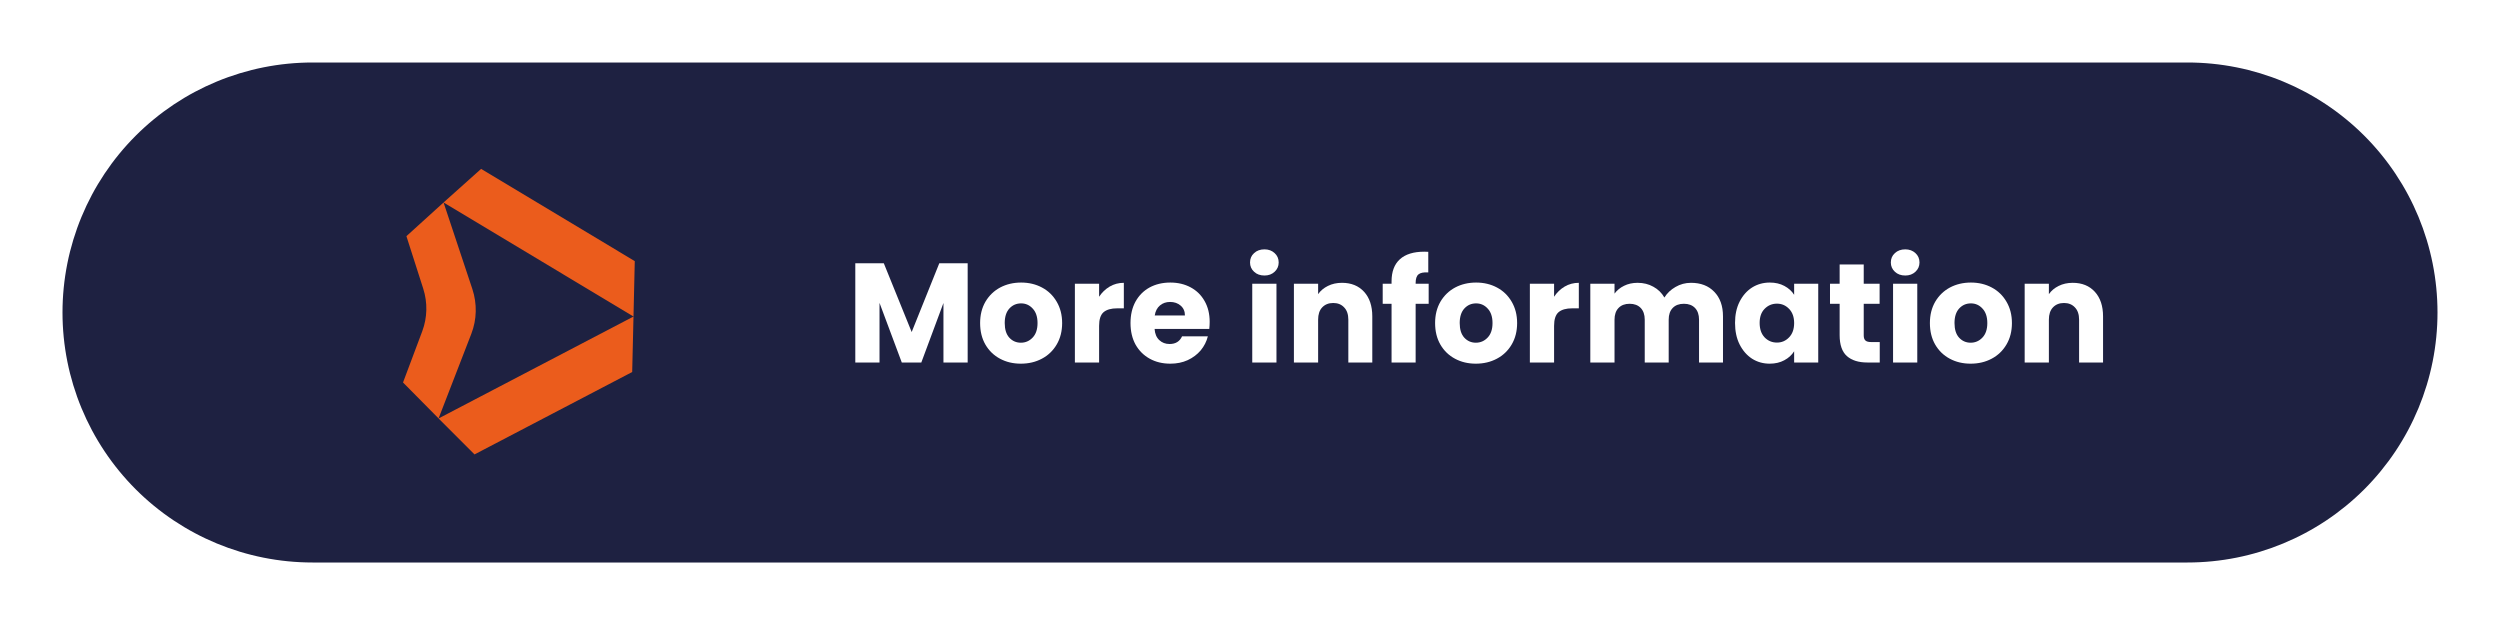
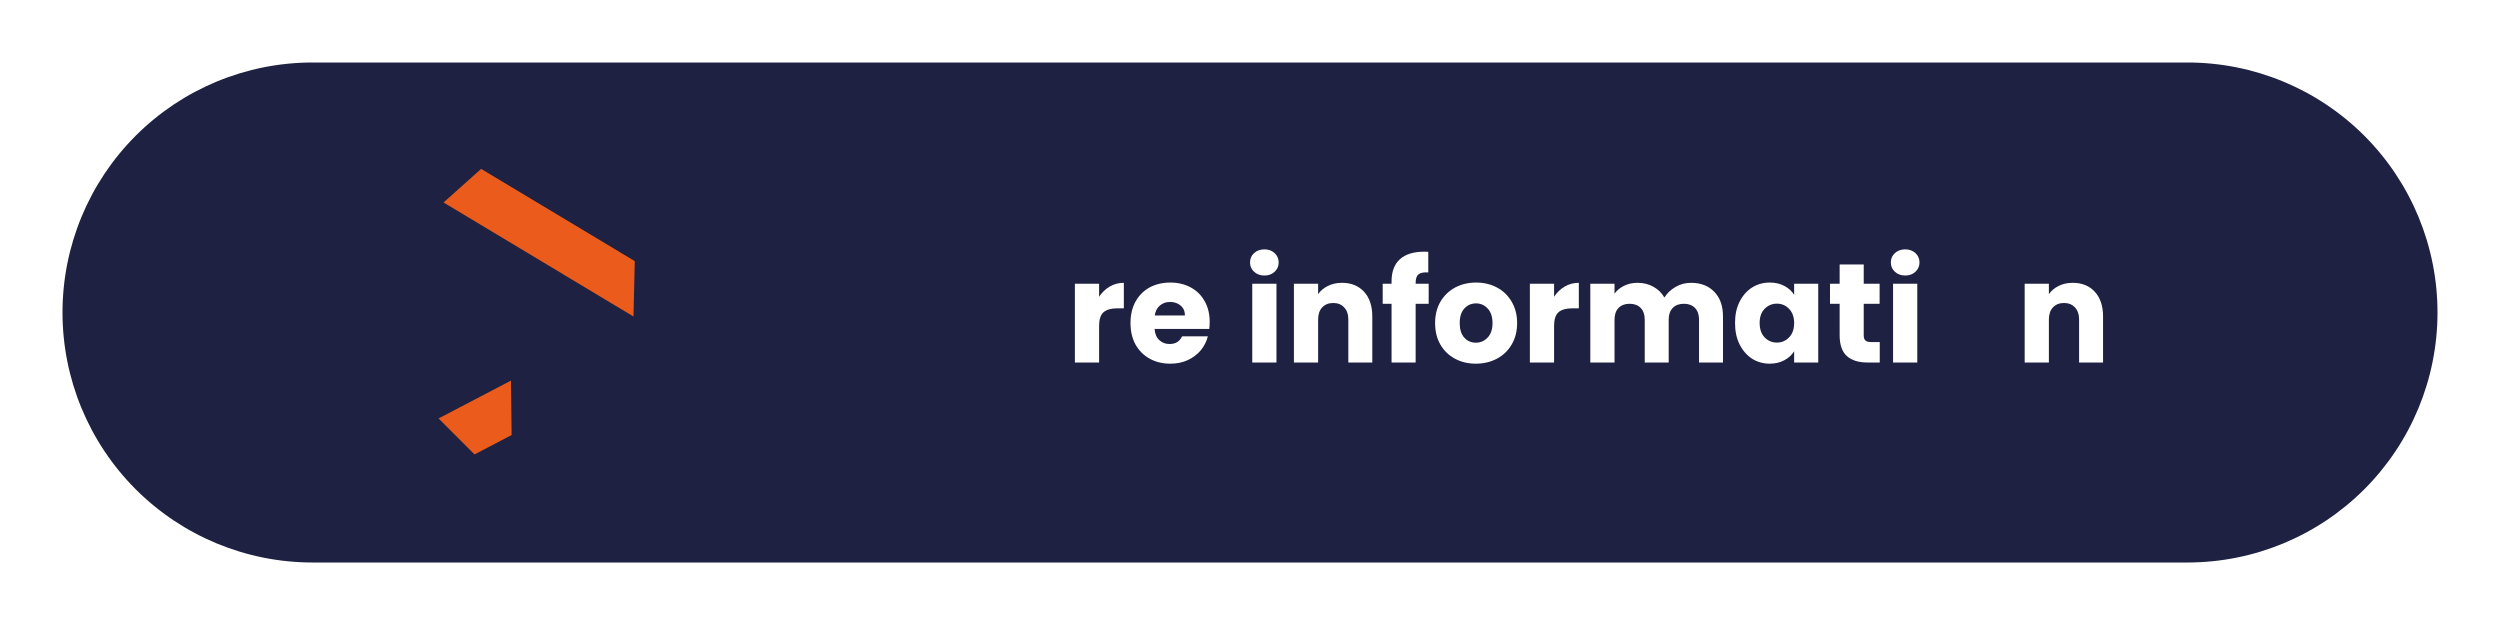
<svg xmlns="http://www.w3.org/2000/svg" width="400" zoomAndPan="magnify" viewBox="0 0 300 75" height="100" preserveAspectRatio="xMidYMid meet" version="1.0">
  <defs>
    <g />
    <clipPath id="17727d3cce">
      <path d="M 7.5 7.5 L 292.5 7.5 L 292.5 67.5 L 7.5 67.5 Z M 7.5 7.5 " clip-rule="nonzero" />
    </clipPath>
    <clipPath id="a89bef0800">
      <path d="M 37.5 7.5 L 262.5 7.5 C 270.457 7.5 278.086 10.66 283.715 16.285 C 289.34 21.914 292.5 29.543 292.5 37.5 C 292.5 45.457 289.34 53.086 283.715 58.715 C 278.086 64.34 270.457 67.5 262.5 67.5 L 37.5 67.5 C 29.543 67.5 21.914 64.34 16.285 58.715 C 10.66 53.086 7.5 45.457 7.5 37.5 C 7.5 29.543 10.66 21.914 16.285 16.285 C 21.914 10.66 29.543 7.5 37.5 7.5 Z M 37.5 7.5 " clip-rule="nonzero" />
    </clipPath>
    <clipPath id="e19e8937ad">
      <path d="M 53 20 L 77 20 L 77 38 L 53 38 Z M 53 20 " clip-rule="nonzero" />
    </clipPath>
    <clipPath id="49ae03956d">
      <path d="M 60.949 16.113 L 82.691 37.855 L 61.48 59.07 L 39.738 37.324 Z M 60.949 16.113 " clip-rule="nonzero" />
    </clipPath>
    <clipPath id="17a0c18ca9">
      <path d="M 60.949 16.113 L 82.691 37.855 L 61.48 59.07 L 39.738 37.324 Z M 60.949 16.113 " clip-rule="nonzero" />
    </clipPath>
    <clipPath id="fbc2e3b201">
      <path d="M 60.949 16.113 L 82.691 37.855 L 61.48 59.07 L 39.738 37.324 Z M 60.949 16.113 " clip-rule="nonzero" />
    </clipPath>
    <clipPath id="c71dffbdbb">
      <path d="M 52 37 L 77 37 L 77 55 L 52 55 Z M 52 37 " clip-rule="nonzero" />
    </clipPath>
    <clipPath id="5c2647264a">
-       <path d="M 60.949 16.113 L 82.691 37.855 L 61.48 59.07 L 39.738 37.324 Z M 60.949 16.113 " clip-rule="nonzero" />
+       <path d="M 60.949 16.113 L 61.48 59.07 L 39.738 37.324 Z M 60.949 16.113 " clip-rule="nonzero" />
    </clipPath>
    <clipPath id="e3cacfc568">
      <path d="M 60.949 16.113 L 82.691 37.855 L 61.48 59.07 L 39.738 37.324 Z M 60.949 16.113 " clip-rule="nonzero" />
    </clipPath>
    <clipPath id="33e21ba89d">
      <path d="M 60.949 16.113 L 82.691 37.855 L 61.48 59.07 L 39.738 37.324 Z M 60.949 16.113 " clip-rule="nonzero" />
    </clipPath>
    <clipPath id="60758076f9">
-       <path d="M 48 24 L 58 24 L 58 51 L 48 51 Z M 48 24 " clip-rule="nonzero" />
-     </clipPath>
+       </clipPath>
    <clipPath id="374cb43ff6">
      <path d="M 60.949 16.113 L 82.691 37.855 L 61.48 59.07 L 39.738 37.324 Z M 60.949 16.113 " clip-rule="nonzero" />
    </clipPath>
    <clipPath id="d98a4e39ce">
      <path d="M 60.949 16.113 L 82.691 37.855 L 61.48 59.07 L 39.738 37.324 Z M 60.949 16.113 " clip-rule="nonzero" />
    </clipPath>
    <clipPath id="e831c70e70">
      <path d="M 60.949 16.113 L 82.691 37.855 L 61.48 59.07 L 39.738 37.324 Z M 60.949 16.113 " clip-rule="nonzero" />
    </clipPath>
  </defs>
  <rect x="-30" width="360" fill="#ffffff" y="-7.5" height="90" fill-opacity="1" />
  <rect x="-30" width="360" fill="#ffffff" y="-7.5" height="90" fill-opacity="1" />
  <g clip-path="url(#17727d3cce)">
    <g clip-path="url(#a89bef0800)">
      <path fill="#1e2141" d="M 7.5 7.5 L 292.5 7.5 L 292.5 67.5 L 7.5 67.5 Z M 7.5 7.5 " fill-opacity="1" fill-rule="nonzero" />
    </g>
  </g>
  <g clip-path="url(#e19e8937ad)">
    <g clip-path="url(#49ae03956d)">
      <g clip-path="url(#17a0c18ca9)">
        <g clip-path="url(#fbc2e3b201)">
          <path fill="#eb5c1c" d="M 53.227 24.297 L 57.734 20.266 L 76.172 31.336 L 76.02 37.984 Z M 53.227 24.297 " fill-opacity="1" fill-rule="nonzero" />
        </g>
      </g>
    </g>
  </g>
  <g clip-path="url(#c71dffbdbb)">
    <g clip-path="url(#5c2647264a)">
      <g clip-path="url(#e3cacfc568)">
        <g clip-path="url(#33e21ba89d)">
          <path fill="#eb5c1c" d="M 52.625 50.215 L 56.941 54.531 L 75.863 44.641 L 76.02 37.984 Z M 52.625 50.215 " fill-opacity="1" fill-rule="nonzero" />
        </g>
      </g>
    </g>
  </g>
  <g clip-path="url(#60758076f9)">
    <g clip-path="url(#374cb43ff6)">
      <g clip-path="url(#d98a4e39ce)">
        <g clip-path="url(#e831c70e70)">
          <path fill="#eb5c1c" d="M 48.77 28.34 L 50.785 34.629 C 51.324 36.305 51.285 38.102 50.672 39.746 L 48.363 45.898 L 52.629 50.211 L 56.559 40.059 C 57.223 38.336 57.266 36.449 56.684 34.688 L 53.227 24.297 Z M 48.77 28.34 " fill-opacity="1" fill-rule="nonzero" />
        </g>
      </g>
    </g>
  </g>
  <g fill="#ffffff" fill-opacity="1">
    <g transform="translate(101.589, 43.5)">
      <g>
-         <path d="M 14.531 -11.906 L 14.531 0 L 11.625 0 L 11.625 -7.141 L 8.969 0 L 6.625 0 L 3.953 -7.156 L 3.953 0 L 1.047 0 L 1.047 -11.906 L 4.469 -11.906 L 7.812 -3.656 L 11.125 -11.906 Z M 14.531 -11.906 " />
-       </g>
+         </g>
    </g>
  </g>
  <g fill="#ffffff" fill-opacity="1">
    <g transform="translate(117.145, 43.5)">
      <g>
-         <path d="M 5.359 0.141 C 4.43 0.141 3.598 -0.055 2.859 -0.453 C 2.117 -0.848 1.535 -1.41 1.109 -2.141 C 0.68 -2.879 0.469 -3.742 0.469 -4.734 C 0.469 -5.703 0.68 -6.555 1.109 -7.297 C 1.547 -8.035 2.133 -8.602 2.875 -9 C 3.625 -9.395 4.461 -9.594 5.391 -9.594 C 6.316 -9.594 7.148 -9.395 7.891 -9 C 8.641 -8.602 9.227 -8.035 9.656 -7.297 C 10.094 -6.555 10.312 -5.703 10.312 -4.734 C 10.312 -3.754 10.094 -2.895 9.656 -2.156 C 9.219 -1.414 8.625 -0.848 7.875 -0.453 C 7.125 -0.055 6.285 0.141 5.359 0.141 Z M 5.359 -2.375 C 5.91 -2.375 6.379 -2.578 6.766 -2.984 C 7.16 -3.391 7.359 -3.973 7.359 -4.734 C 7.359 -5.484 7.164 -6.062 6.781 -6.469 C 6.406 -6.883 5.941 -7.094 5.391 -7.094 C 4.828 -7.094 4.359 -6.891 3.984 -6.484 C 3.609 -6.078 3.422 -5.492 3.422 -4.734 C 3.422 -3.973 3.602 -3.391 3.969 -2.984 C 4.344 -2.578 4.805 -2.375 5.359 -2.375 Z M 5.359 -2.375 " />
-       </g>
+         </g>
    </g>
  </g>
  <g fill="#ffffff" fill-opacity="1">
    <g transform="translate(127.939, 43.5)">
      <g>
        <path d="M 3.953 -7.891 C 4.285 -8.398 4.707 -8.805 5.219 -9.109 C 5.727 -9.41 6.297 -9.562 6.922 -9.562 L 6.922 -6.5 L 6.125 -6.5 C 5.395 -6.5 4.848 -6.344 4.484 -6.031 C 4.129 -5.719 3.953 -5.172 3.953 -4.391 L 3.953 0 L 1.047 0 L 1.047 -9.453 L 3.953 -9.453 Z M 3.953 -7.891 " />
      </g>
    </g>
  </g>
  <g fill="#ffffff" fill-opacity="1">
    <g transform="translate(135.192, 43.5)">
      <g>
        <path d="M 9.969 -4.875 C 9.969 -4.602 9.953 -4.32 9.922 -4.031 L 3.359 -4.031 C 3.398 -3.445 3.586 -3 3.922 -2.688 C 4.254 -2.375 4.664 -2.219 5.156 -2.219 C 5.875 -2.219 6.375 -2.523 6.656 -3.141 L 9.75 -3.141 C 9.594 -2.516 9.305 -1.953 8.891 -1.453 C 8.473 -0.961 7.953 -0.57 7.328 -0.281 C 6.711 0 6.02 0.141 5.25 0.141 C 4.32 0.141 3.5 -0.055 2.781 -0.453 C 2.062 -0.848 1.492 -1.41 1.078 -2.141 C 0.672 -2.879 0.469 -3.742 0.469 -4.734 C 0.469 -5.711 0.664 -6.566 1.062 -7.297 C 1.469 -8.035 2.031 -8.602 2.75 -9 C 3.477 -9.395 4.312 -9.594 5.25 -9.594 C 6.164 -9.594 6.977 -9.398 7.688 -9.016 C 8.406 -8.629 8.961 -8.082 9.359 -7.375 C 9.766 -6.664 9.969 -5.832 9.969 -4.875 Z M 7 -5.641 C 7 -6.141 6.828 -6.535 6.484 -6.828 C 6.148 -7.117 5.727 -7.266 5.219 -7.266 C 4.738 -7.266 4.332 -7.125 4 -6.844 C 3.664 -6.562 3.457 -6.16 3.375 -5.641 Z M 7 -5.641 " />
      </g>
    </g>
  </g>
  <g fill="#ffffff" fill-opacity="1">
    <g transform="translate(145.63, 43.5)">
      <g />
    </g>
  </g>
  <g fill="#ffffff" fill-opacity="1">
    <g transform="translate(149.223, 43.5)">
      <g>
        <path d="M 2.516 -10.438 C 2.004 -10.438 1.586 -10.586 1.266 -10.891 C 0.941 -11.191 0.781 -11.562 0.781 -12 C 0.781 -12.457 0.941 -12.832 1.266 -13.125 C 1.586 -13.426 2.004 -13.578 2.516 -13.578 C 3.004 -13.578 3.41 -13.426 3.734 -13.125 C 4.055 -12.832 4.219 -12.457 4.219 -12 C 4.219 -11.562 4.055 -11.191 3.734 -10.891 C 3.41 -10.586 3.004 -10.438 2.516 -10.438 Z M 3.953 -9.453 L 3.953 0 L 1.047 0 L 1.047 -9.453 Z M 3.953 -9.453 " />
      </g>
    </g>
  </g>
  <g fill="#ffffff" fill-opacity="1">
    <g transform="translate(154.222, 43.5)">
      <g>
        <path d="M 6.812 -9.562 C 7.926 -9.562 8.812 -9.203 9.469 -8.484 C 10.125 -7.766 10.453 -6.781 10.453 -5.531 L 10.453 0 L 7.578 0 L 7.578 -5.141 C 7.578 -5.773 7.41 -6.266 7.078 -6.609 C 6.754 -6.961 6.316 -7.141 5.766 -7.141 C 5.211 -7.141 4.77 -6.961 4.438 -6.609 C 4.113 -6.266 3.953 -5.773 3.953 -5.141 L 3.953 0 L 1.047 0 L 1.047 -9.453 L 3.953 -9.453 L 3.953 -8.203 C 4.242 -8.617 4.633 -8.945 5.125 -9.188 C 5.625 -9.438 6.188 -9.562 6.812 -9.562 Z M 6.812 -9.562 " />
      </g>
    </g>
  </g>
  <g fill="#ffffff" fill-opacity="1">
    <g transform="translate(165.643, 43.5)">
      <g>
        <path d="M 5.797 -7.047 L 4.234 -7.047 L 4.234 0 L 1.344 0 L 1.344 -7.047 L 0.281 -7.047 L 0.281 -9.453 L 1.344 -9.453 L 1.344 -9.734 C 1.344 -10.898 1.676 -11.785 2.344 -12.391 C 3.008 -12.992 3.984 -13.297 5.266 -13.297 C 5.484 -13.297 5.645 -13.289 5.75 -13.281 L 5.75 -10.812 C 5.195 -10.844 4.805 -10.766 4.578 -10.578 C 4.348 -10.391 4.234 -10.047 4.234 -9.547 L 4.234 -9.453 L 5.797 -9.453 Z M 5.797 -7.047 " />
      </g>
    </g>
  </g>
  <g fill="#ffffff" fill-opacity="1">
    <g transform="translate(171.743, 43.5)">
      <g>
        <path d="M 5.359 0.141 C 4.43 0.141 3.598 -0.055 2.859 -0.453 C 2.117 -0.848 1.535 -1.41 1.109 -2.141 C 0.68 -2.879 0.469 -3.742 0.469 -4.734 C 0.469 -5.703 0.68 -6.555 1.109 -7.297 C 1.547 -8.035 2.133 -8.602 2.875 -9 C 3.625 -9.395 4.461 -9.594 5.391 -9.594 C 6.316 -9.594 7.148 -9.395 7.891 -9 C 8.641 -8.602 9.227 -8.035 9.656 -7.297 C 10.094 -6.555 10.312 -5.703 10.312 -4.734 C 10.312 -3.754 10.094 -2.895 9.656 -2.156 C 9.219 -1.414 8.625 -0.848 7.875 -0.453 C 7.125 -0.055 6.285 0.141 5.359 0.141 Z M 5.359 -2.375 C 5.91 -2.375 6.379 -2.578 6.766 -2.984 C 7.16 -3.391 7.359 -3.973 7.359 -4.734 C 7.359 -5.484 7.164 -6.062 6.781 -6.469 C 6.406 -6.883 5.941 -7.094 5.391 -7.094 C 4.828 -7.094 4.359 -6.891 3.984 -6.484 C 3.609 -6.078 3.422 -5.492 3.422 -4.734 C 3.422 -3.973 3.602 -3.391 3.969 -2.984 C 4.344 -2.578 4.805 -2.375 5.359 -2.375 Z M 5.359 -2.375 " />
      </g>
    </g>
  </g>
  <g fill="#ffffff" fill-opacity="1">
    <g transform="translate(182.537, 43.5)">
      <g>
        <path d="M 3.953 -7.891 C 4.285 -8.398 4.707 -8.805 5.219 -9.109 C 5.727 -9.41 6.297 -9.562 6.922 -9.562 L 6.922 -6.5 L 6.125 -6.5 C 5.395 -6.5 4.848 -6.344 4.484 -6.031 C 4.129 -5.719 3.953 -5.172 3.953 -4.391 L 3.953 0 L 1.047 0 L 1.047 -9.453 L 3.953 -9.453 Z M 3.953 -7.891 " />
      </g>
    </g>
  </g>
  <g fill="#ffffff" fill-opacity="1">
    <g transform="translate(189.79, 43.5)">
      <g>
        <path d="M 13.125 -9.562 C 14.301 -9.562 15.234 -9.203 15.922 -8.484 C 16.617 -7.773 16.969 -6.789 16.969 -5.531 L 16.969 0 L 14.094 0 L 14.094 -5.141 C 14.094 -5.742 13.93 -6.211 13.609 -6.547 C 13.285 -6.879 12.844 -7.047 12.281 -7.047 C 11.707 -7.047 11.258 -6.879 10.938 -6.547 C 10.613 -6.211 10.453 -5.742 10.453 -5.141 L 10.453 0 L 7.578 0 L 7.578 -5.141 C 7.578 -5.742 7.414 -6.211 7.094 -6.547 C 6.77 -6.879 6.328 -7.047 5.766 -7.047 C 5.203 -7.047 4.758 -6.879 4.438 -6.547 C 4.113 -6.211 3.953 -5.742 3.953 -5.141 L 3.953 0 L 1.047 0 L 1.047 -9.453 L 3.953 -9.453 L 3.953 -8.266 C 4.242 -8.66 4.625 -8.973 5.094 -9.203 C 5.57 -9.441 6.113 -9.562 6.719 -9.562 C 7.426 -9.562 8.055 -9.406 8.609 -9.094 C 9.172 -8.789 9.613 -8.359 9.938 -7.797 C 10.258 -8.316 10.703 -8.738 11.266 -9.062 C 11.836 -9.395 12.457 -9.562 13.125 -9.562 Z M 13.125 -9.562 " />
      </g>
    </g>
  </g>
  <g fill="#ffffff" fill-opacity="1">
    <g transform="translate(207.735, 43.5)">
      <g>
        <path d="M 0.469 -4.75 C 0.469 -5.719 0.648 -6.566 1.016 -7.297 C 1.391 -8.035 1.891 -8.602 2.516 -9 C 3.148 -9.395 3.859 -9.594 4.641 -9.594 C 5.305 -9.594 5.891 -9.457 6.391 -9.188 C 6.898 -8.914 7.289 -8.562 7.562 -8.125 L 7.562 -9.453 L 10.453 -9.453 L 10.453 0 L 7.562 0 L 7.562 -1.344 C 7.281 -0.895 6.883 -0.535 6.375 -0.266 C 5.875 0.004 5.289 0.141 4.625 0.141 C 3.852 0.141 3.148 -0.055 2.516 -0.453 C 1.891 -0.859 1.391 -1.43 1.016 -2.172 C 0.648 -2.91 0.469 -3.77 0.469 -4.75 Z M 7.562 -4.734 C 7.562 -5.453 7.359 -6.02 6.953 -6.438 C 6.555 -6.852 6.07 -7.062 5.5 -7.062 C 4.914 -7.062 4.422 -6.852 4.016 -6.438 C 3.617 -6.031 3.422 -5.469 3.422 -4.75 C 3.422 -4.02 3.617 -3.441 4.016 -3.016 C 4.422 -2.598 4.914 -2.391 5.5 -2.391 C 6.07 -2.391 6.555 -2.598 6.953 -3.016 C 7.359 -3.43 7.562 -4.004 7.562 -4.734 Z M 7.562 -4.734 " />
      </g>
    </g>
  </g>
  <g fill="#ffffff" fill-opacity="1">
    <g transform="translate(219.241, 43.5)">
      <g>
        <path d="M 6.328 -2.453 L 6.328 0 L 4.844 0 C 3.789 0 2.973 -0.254 2.391 -0.766 C 1.805 -1.285 1.516 -2.125 1.516 -3.281 L 1.516 -7.047 L 0.359 -7.047 L 0.359 -9.453 L 1.516 -9.453 L 1.516 -11.766 L 4.406 -11.766 L 4.406 -9.453 L 6.312 -9.453 L 6.312 -7.047 L 4.406 -7.047 L 4.406 -3.25 C 4.406 -2.969 4.473 -2.766 4.609 -2.641 C 4.742 -2.516 4.973 -2.453 5.297 -2.453 Z M 6.328 -2.453 " />
      </g>
    </g>
  </g>
  <g fill="#ffffff" fill-opacity="1">
    <g transform="translate(226.12, 43.5)">
      <g>
        <path d="M 2.516 -10.438 C 2.004 -10.438 1.586 -10.586 1.266 -10.891 C 0.941 -11.191 0.781 -11.562 0.781 -12 C 0.781 -12.457 0.941 -12.832 1.266 -13.125 C 1.586 -13.426 2.004 -13.578 2.516 -13.578 C 3.004 -13.578 3.41 -13.426 3.734 -13.125 C 4.055 -12.832 4.219 -12.457 4.219 -12 C 4.219 -11.562 4.055 -11.191 3.734 -10.891 C 3.41 -10.586 3.004 -10.438 2.516 -10.438 Z M 3.953 -9.453 L 3.953 0 L 1.047 0 L 1.047 -9.453 Z M 3.953 -9.453 " />
      </g>
    </g>
  </g>
  <g fill="#ffffff" fill-opacity="1">
    <g transform="translate(231.119, 43.5)">
      <g>
-         <path d="M 5.359 0.141 C 4.43 0.141 3.598 -0.055 2.859 -0.453 C 2.117 -0.848 1.535 -1.41 1.109 -2.141 C 0.68 -2.879 0.469 -3.742 0.469 -4.734 C 0.469 -5.703 0.68 -6.555 1.109 -7.297 C 1.547 -8.035 2.133 -8.602 2.875 -9 C 3.625 -9.395 4.461 -9.594 5.391 -9.594 C 6.316 -9.594 7.148 -9.395 7.891 -9 C 8.641 -8.602 9.227 -8.035 9.656 -7.297 C 10.094 -6.555 10.312 -5.703 10.312 -4.734 C 10.312 -3.754 10.094 -2.895 9.656 -2.156 C 9.219 -1.414 8.625 -0.848 7.875 -0.453 C 7.125 -0.055 6.285 0.141 5.359 0.141 Z M 5.359 -2.375 C 5.91 -2.375 6.379 -2.578 6.766 -2.984 C 7.16 -3.391 7.359 -3.973 7.359 -4.734 C 7.359 -5.484 7.164 -6.062 6.781 -6.469 C 6.406 -6.883 5.941 -7.094 5.391 -7.094 C 4.828 -7.094 4.359 -6.891 3.984 -6.484 C 3.609 -6.078 3.422 -5.492 3.422 -4.734 C 3.422 -3.973 3.602 -3.391 3.969 -2.984 C 4.344 -2.578 4.805 -2.375 5.359 -2.375 Z M 5.359 -2.375 " />
-       </g>
+         </g>
    </g>
  </g>
  <g fill="#ffffff" fill-opacity="1">
    <g transform="translate(241.913, 43.5)">
      <g>
        <path d="M 6.812 -9.562 C 7.926 -9.562 8.812 -9.203 9.469 -8.484 C 10.125 -7.766 10.453 -6.781 10.453 -5.531 L 10.453 0 L 7.578 0 L 7.578 -5.141 C 7.578 -5.773 7.41 -6.266 7.078 -6.609 C 6.754 -6.961 6.316 -7.141 5.766 -7.141 C 5.211 -7.141 4.77 -6.961 4.438 -6.609 C 4.113 -6.266 3.953 -5.773 3.953 -5.141 L 3.953 0 L 1.047 0 L 1.047 -9.453 L 3.953 -9.453 L 3.953 -8.203 C 4.242 -8.617 4.633 -8.945 5.125 -9.188 C 5.625 -9.438 6.188 -9.562 6.812 -9.562 Z M 6.812 -9.562 " />
      </g>
    </g>
  </g>
</svg>